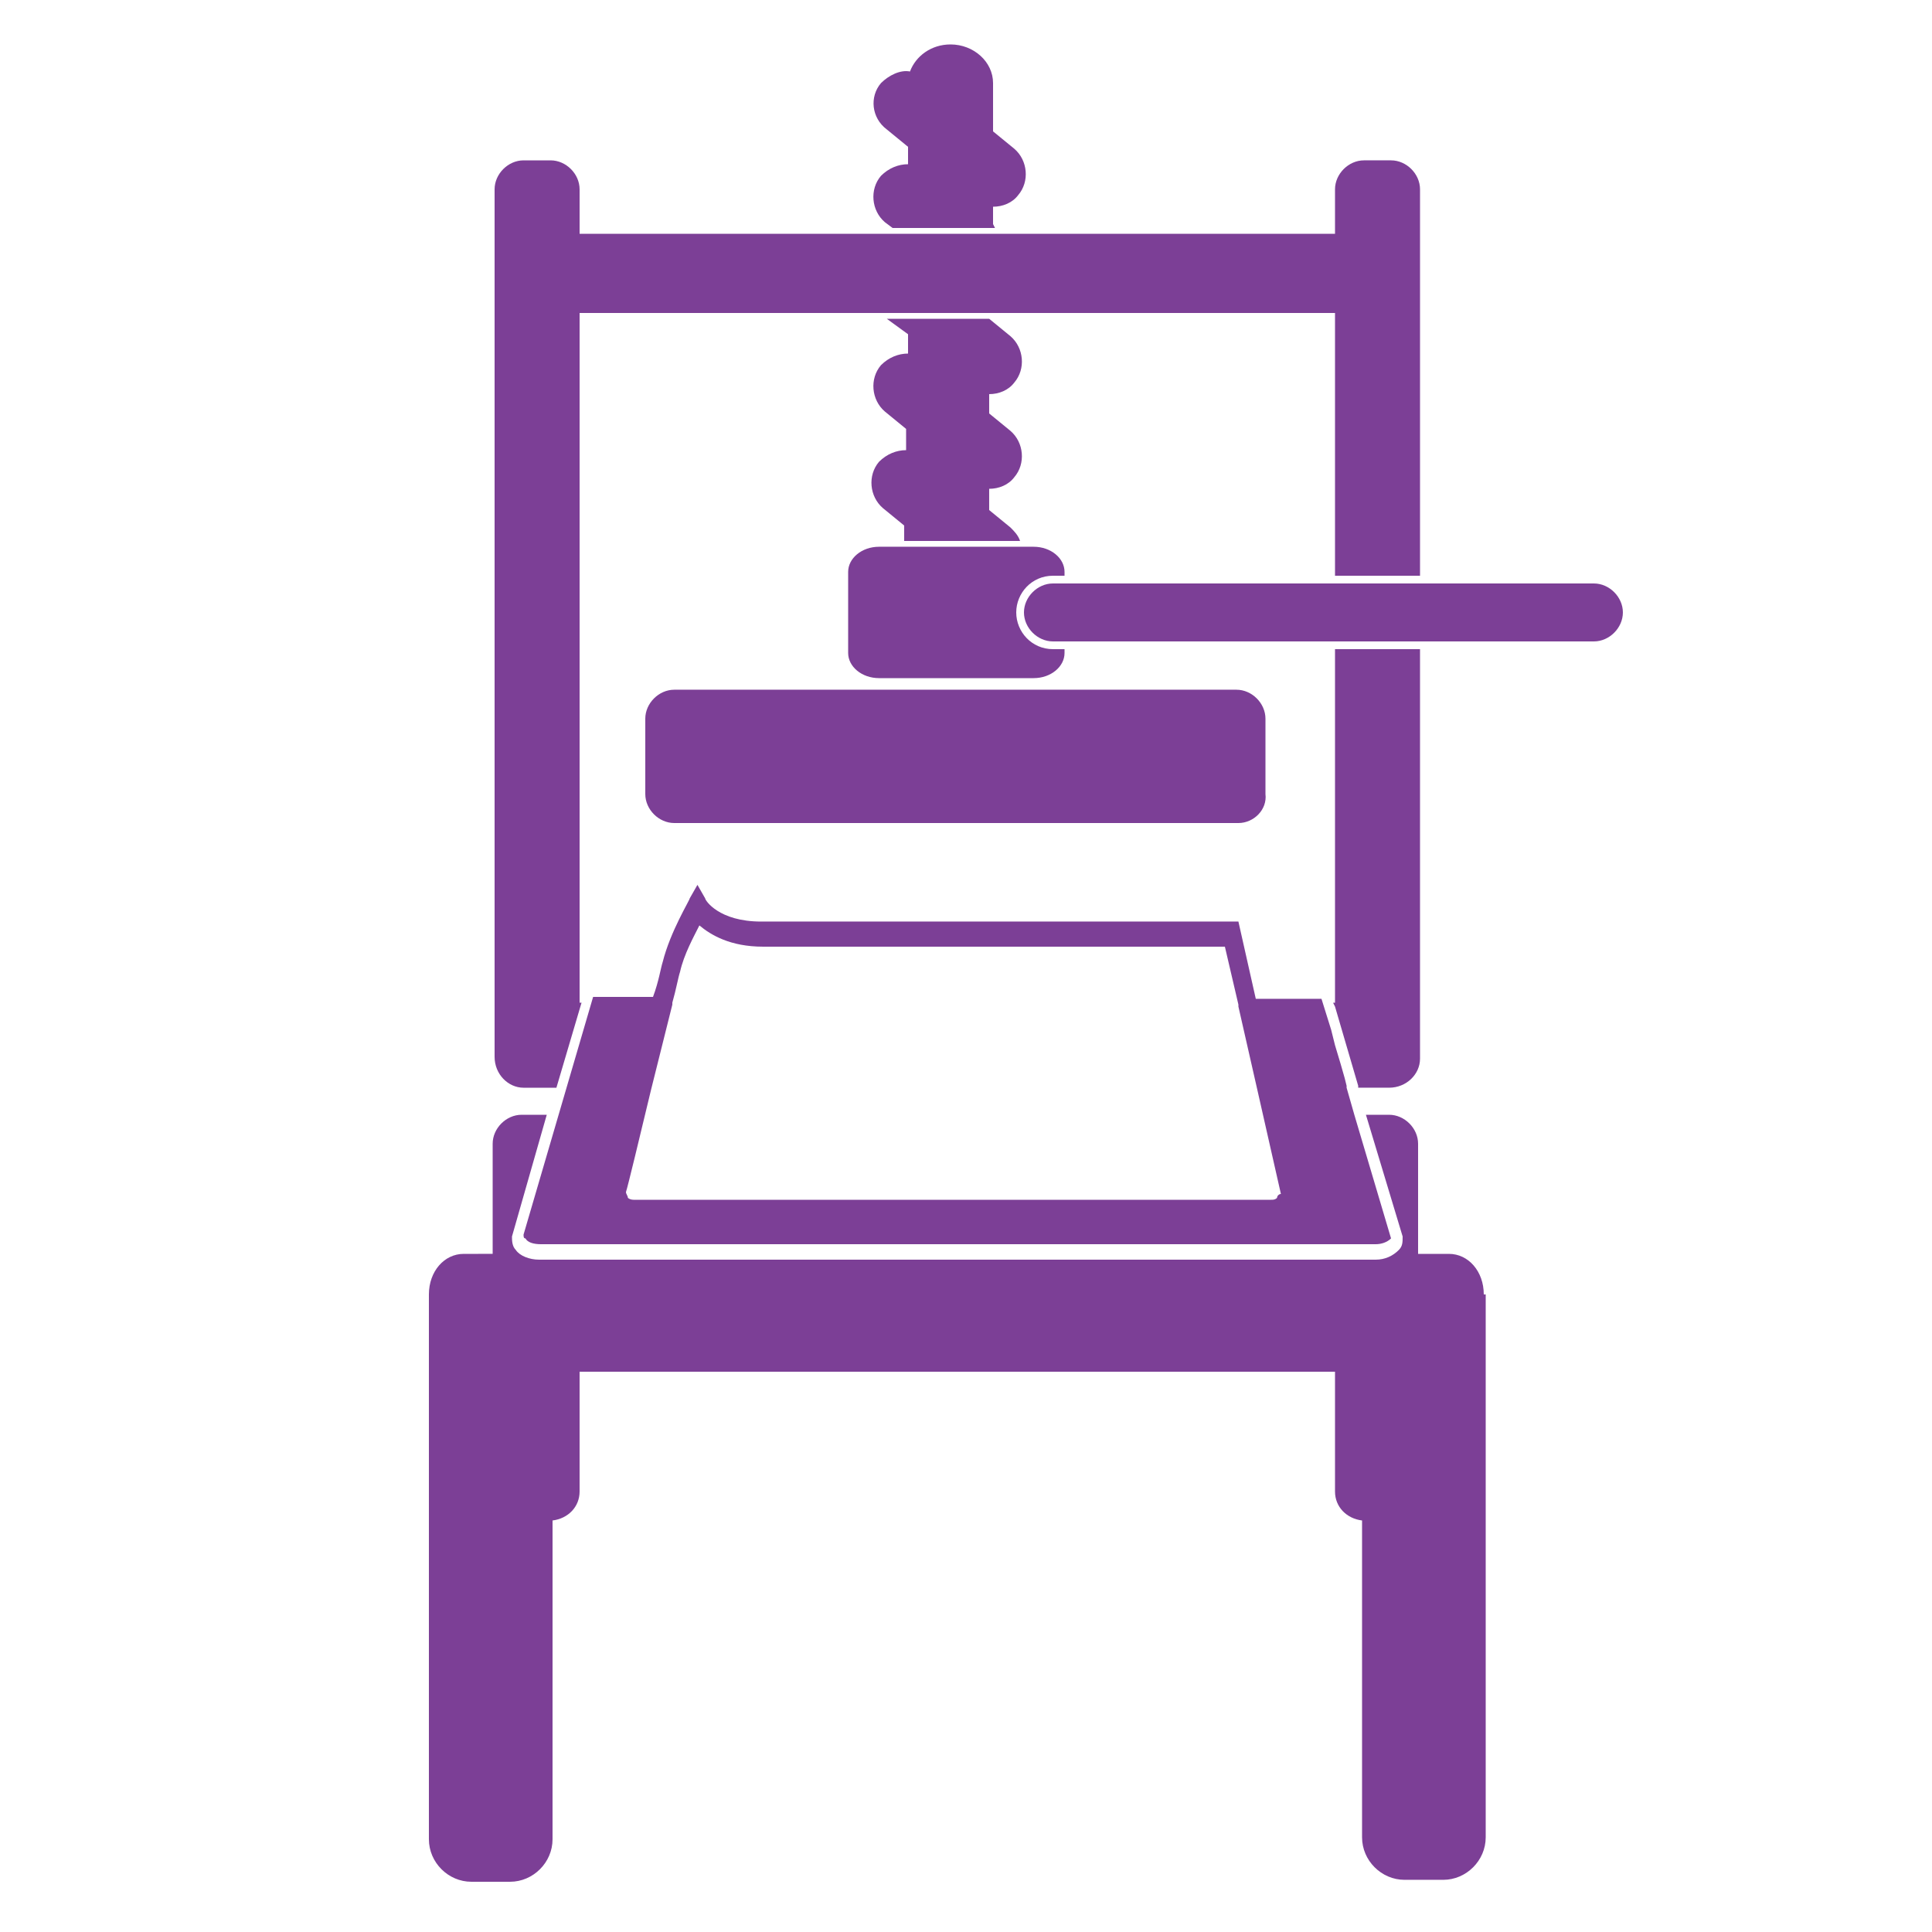
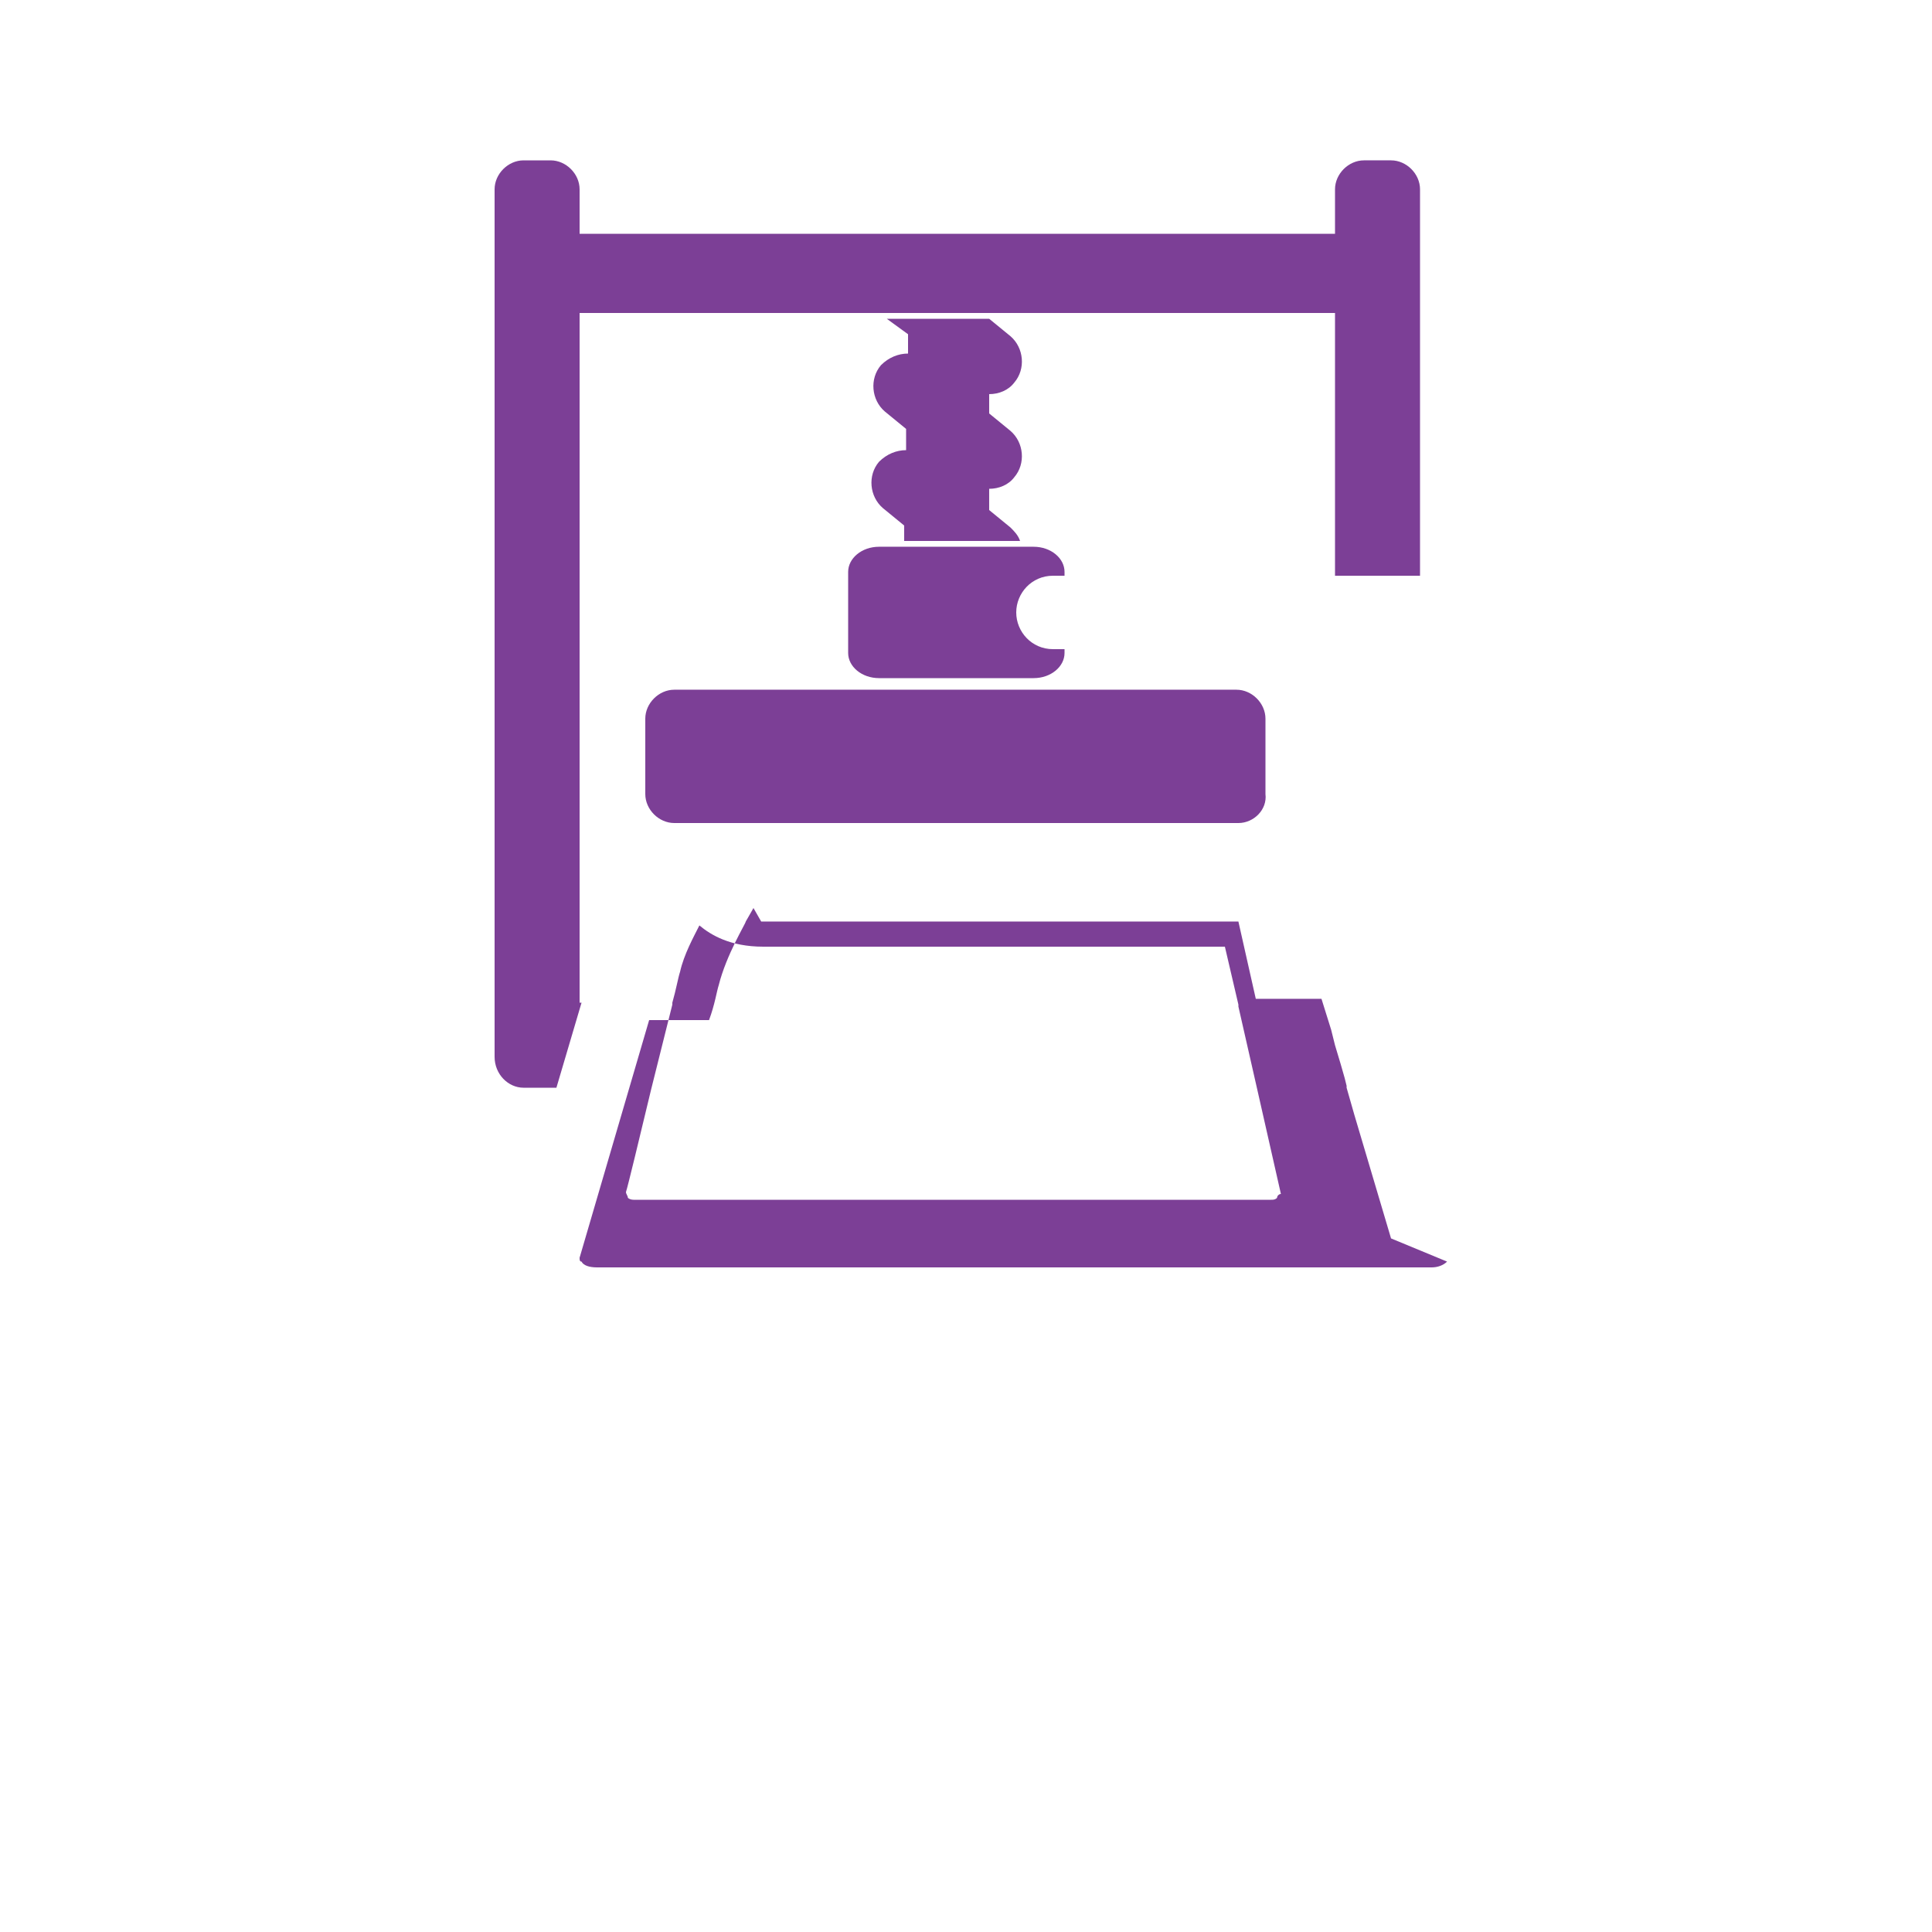
<svg xmlns="http://www.w3.org/2000/svg" width="1200" height="1200" version="1.1" viewBox="0 0 1200 1200">
  <g fill="#7c3f96">
    <path d="m769.2 511.2h-350.4c-9.602 0-18-8.398-18-18v-46.801c0-9.602 8.398-18 18-18h349.2c9.602 0 18 8.398 18 18v46.801c1.199 9.602-7.199 18-16.801 18z" />
    <path d="m564 207.6v12c-6 0-12 2.398-16.801 7.199-7.199 8.398-6 21.602 2.398 28.801l13.199 10.801v13.199c-6 0-12 2.398-16.801 7.199-7.199 8.398-6 21.602 2.398 28.801l13.199 10.801v9.602h72c-1.199-3.602-3.602-6-6-8.398l-13.199-10.801v-13.199c6 0 12-2.398 15.602-7.199 7.199-8.398 6-21.602-2.398-28.801l-13.199-10.801v-12c6 0 12-2.398 15.602-7.199 7.199-8.398 6-21.602-2.398-28.801l-13.199-10.801h-63.602z" />
-     <path d="m616.8 139.2v-10.801c6 0 12-2.398 15.602-7.199 7.199-8.398 6-21.602-2.398-28.801l-13.199-10.801-0.004-29.996c0-13.199-12-24-26.398-24-12 0-21.602 7.199-25.199 16.801-6-1.199-13.199 2.398-18 7.199-7.203 8.398-6.004 21.598 3.598 28.797l13.199 10.801v10.801c-6 0-12 2.398-16.801 7.199-7.199 8.398-6 21.602 2.398 28.801l4.801 3.602h63.602z" />
-     <path d="m990 362.4h-336c-9.602 0-18 8.398-18 18 0 9.602 8.398 18 18 18h336c9.602 0 18-8.398 18-18 0-9.598-8.398-18-18-18z" />
    <path d="m631.2 380.4c0-12 9.602-22.801 22.801-22.801h7.199v-2.398c0-8.398-8.398-15.602-19.199-15.602h-96c-10.801 0-19.199 7.199-19.199 15.602v50.398c0 8.398 8.398 15.602 19.199 15.602h96c10.801 0 19.199-7.199 19.199-15.602v-2.398h-7.199c-13.199 0-22.801-10.801-22.801-22.801z" />
-     <path d="m882 657.6v-254.4h-52.801v219.6h-1.199l1.199 2.398 14.398 49.199v1.199h19.199c10.805 0.004 19.203-8.398 19.203-17.996z" />
    <path d="m325.2 675.6h20.398l15.602-52.801h-1.199v-428.4h469.2v163.2h52.801v-240c0-9.602-8.398-18-18-18h-16.801c-9.602 0-18 8.398-18 18v27.602h-469.2v-27.598c0-9.602-8.398-18-18-18h-16.801c-9.602 0-18 8.398-18 18v538.8c0 10.801 8.402 19.203 18 19.203z" />
-     <path d="m921.6 804c0-14.398-9.602-25.199-21.602-25.199h-19.199v-68.398c0-9.602-8.398-18-18-18h-14.398l22.801 75.602c0 3.602 0 6-2.398 8.398-3.602 3.602-8.398 6-14.398 6l-519.61-0.004c-6 0-12-2.398-14.398-6-2.398-2.398-2.398-6-2.398-8.398l21.602-75.602h-15.602c-9.602 0-18 8.398-18 18v68.398l-18.004 0.004c-12 0-21.602 10.801-21.602 25.199v22.801 2.398 1.199 312c0 14.398 12 26.398 26.398 26.398h24c14.398 0 26.398-12 26.398-26.398l0.004-198c9.602-1.199 16.801-8.398 16.801-18v-74.398h469.2v74.398c0 9.602 7.199 16.801 16.801 18v196.8c0 14.398 12 26.398 26.398 26.398h24c14.398 0 26.398-12 26.398-26.398v-312-1.199-2.398l0.004-21.602z" />
-     <path d="m864 769.2-22.801-76.801-4.801-16.801v-1.199l-1.199-4.801-2.398-8.398-3.602-12-2.398-9.602-6-19.199h-40.801l-10.801-48h-296.4c-26.398 0-34.801-13.199-34.801-14.398l-4.801-8.398-4.801 8.398c0 1.199-12 20.398-16.801 39.602-1.199 3.602-2.398 12-6 21.602h-37.199l-43.199 147.6c0 1.199 0 2.398 1.199 2.398 1.199 2.398 4.801 3.602 9.602 3.602h518.4c3.602 0 7.199-1.199 9.602-3.602v-0.004zm-70.801-25.199c-1.199 1.199-2.398 1.199-3.602 1.199h-396c-2.398 0-3.602-1.199-3.602-1.199 0-1.199-1.199-2.398-1.199-3.602 1.199-3.602 8.398-33.602 15.602-63.602 4.801-19.199 9.602-38.398 13.199-52.801v-1.199c2.398-8.398 3.602-15.602 4.801-19.199 2.398-10.801 8.398-21.602 12-28.801 7.199 6 19.199 13.199 39.602 13.199h286.8l8.398 36v1.199l12 52.801 14.398 63.602c-1.199 0.004-2.398 1.203-2.398 2.402z" />
+     <path d="m864 769.2-22.801-76.801-4.801-16.801v-1.199l-1.199-4.801-2.398-8.398-3.602-12-2.398-9.602-6-19.199h-40.801l-10.801-48h-296.4l-4.801-8.398-4.801 8.398c0 1.199-12 20.398-16.801 39.602-1.199 3.602-2.398 12-6 21.602h-37.199l-43.199 147.6c0 1.199 0 2.398 1.199 2.398 1.199 2.398 4.801 3.602 9.602 3.602h518.4c3.602 0 7.199-1.199 9.602-3.602v-0.004zm-70.801-25.199c-1.199 1.199-2.398 1.199-3.602 1.199h-396c-2.398 0-3.602-1.199-3.602-1.199 0-1.199-1.199-2.398-1.199-3.602 1.199-3.602 8.398-33.602 15.602-63.602 4.801-19.199 9.602-38.398 13.199-52.801v-1.199c2.398-8.398 3.602-15.602 4.801-19.199 2.398-10.801 8.398-21.602 12-28.801 7.199 6 19.199 13.199 39.602 13.199h286.8l8.398 36v1.199l12 52.801 14.398 63.602c-1.199 0.004-2.398 1.203-2.398 2.402z" />
  </g>
</svg>